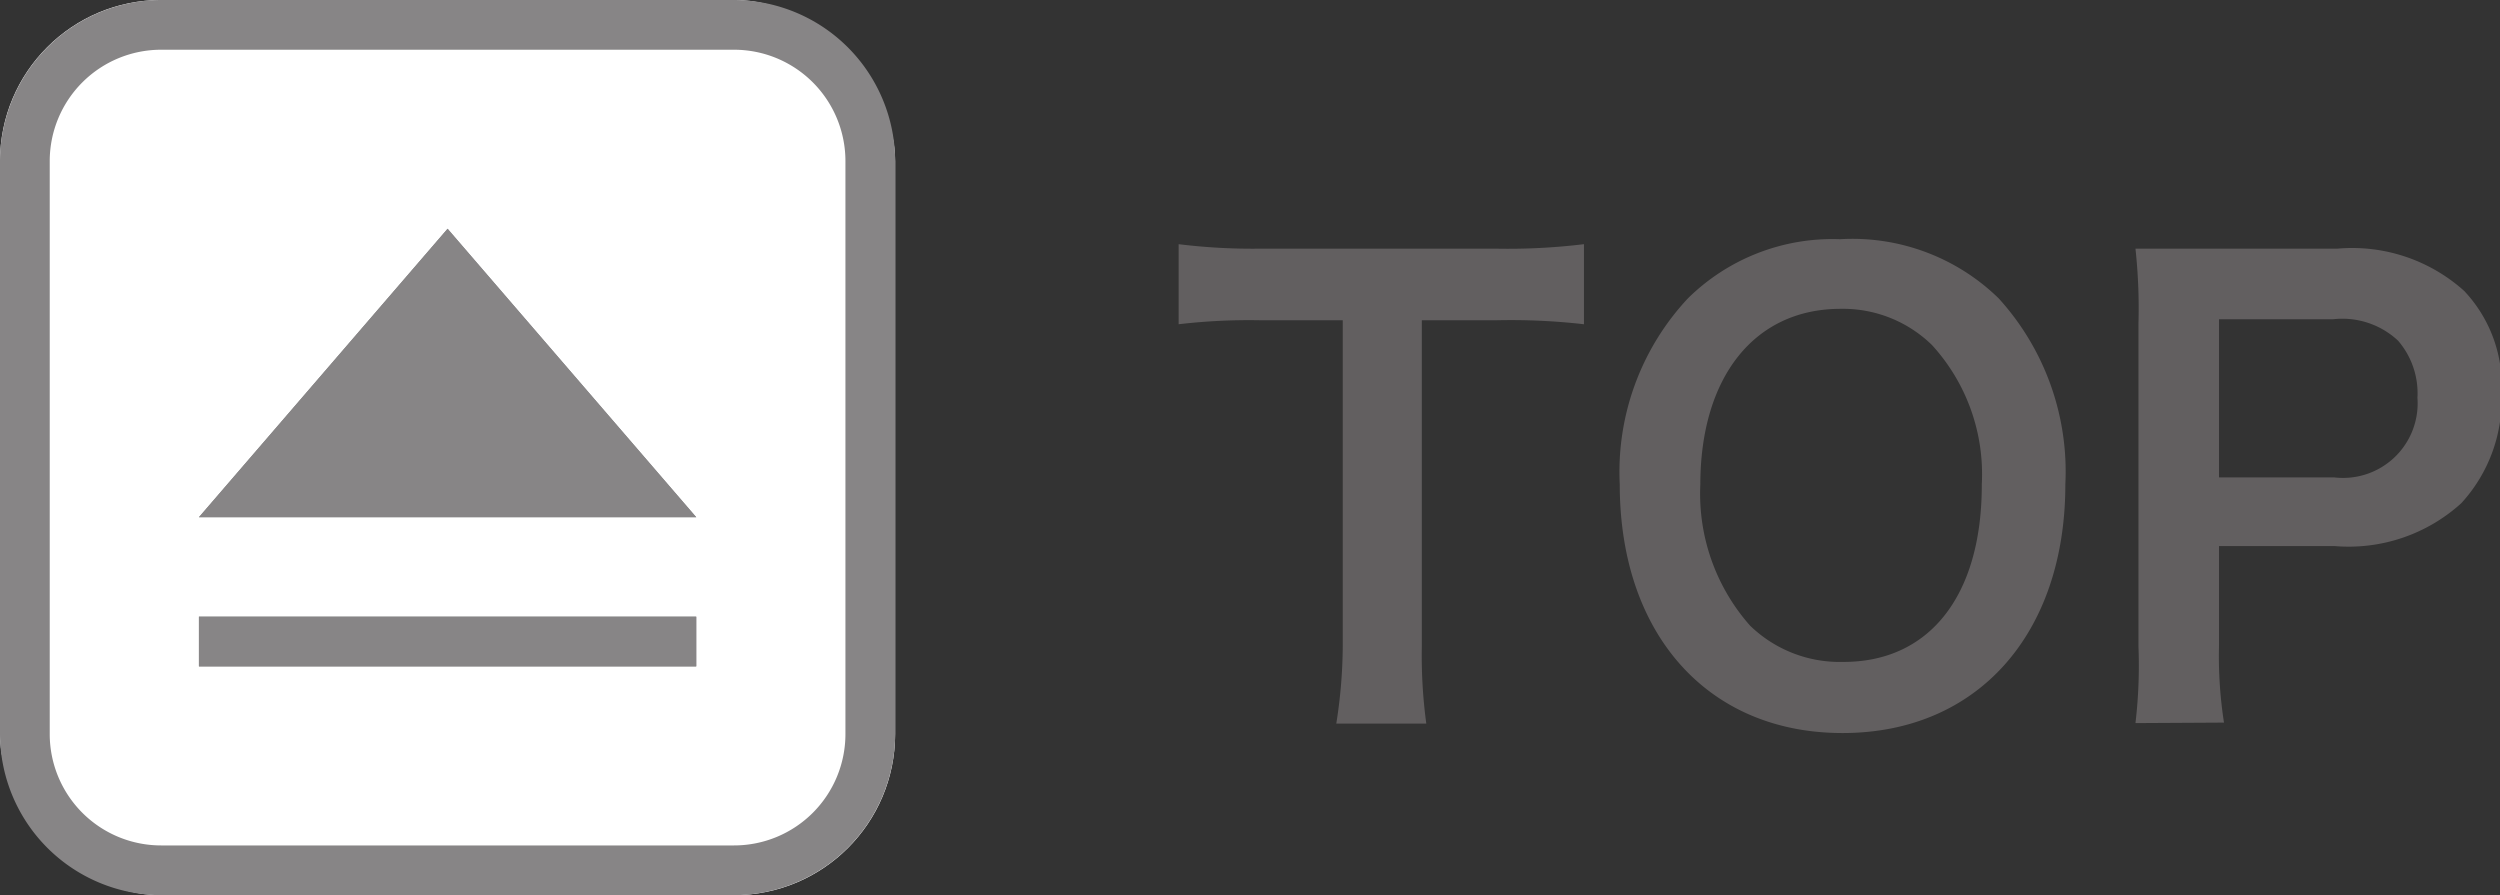
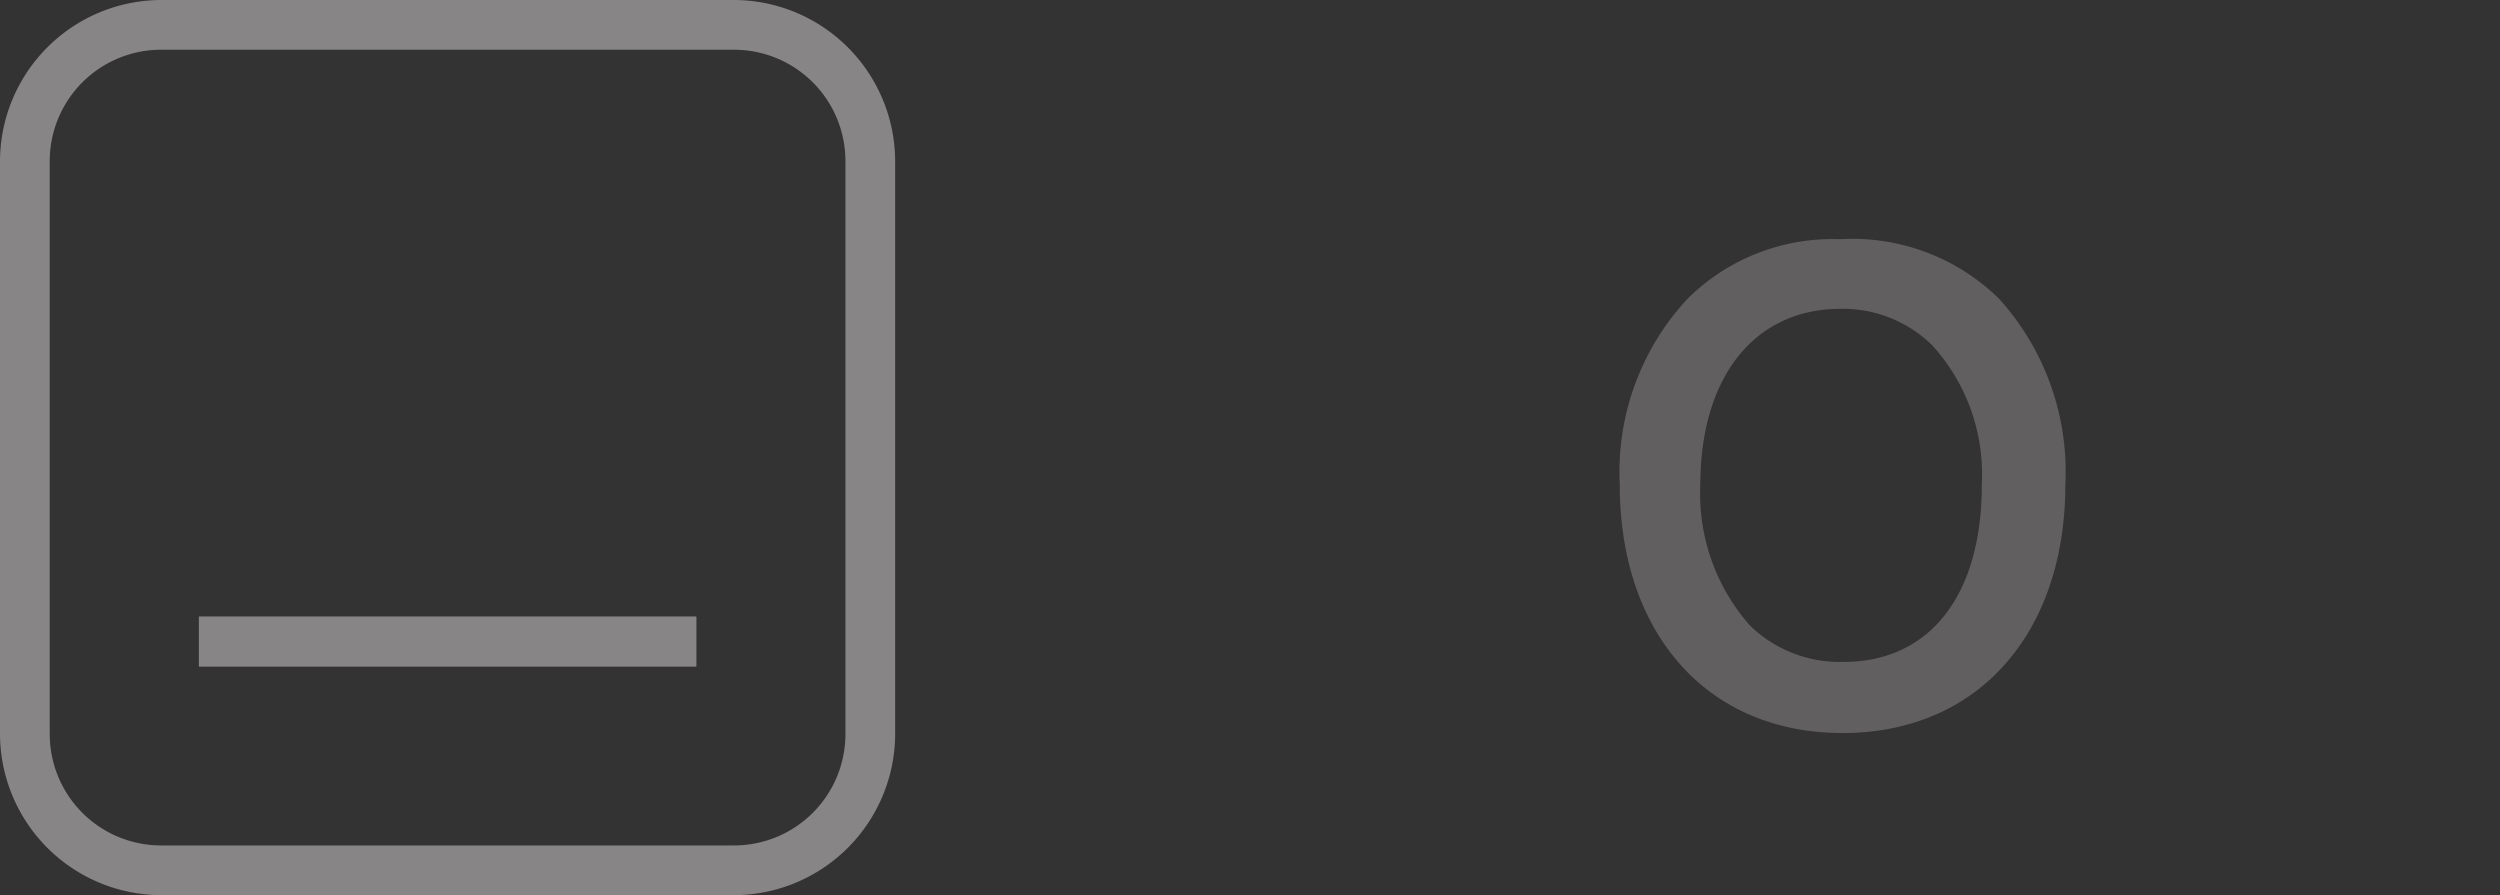
<svg xmlns="http://www.w3.org/2000/svg" id="レイヤー_1" data-name="レイヤー 1" width="50.27" height="18" viewBox="0 0 50.27 18">
  <rect x="0" y="0" width="50.27" height="18" fill="#333333" stroke="none" />
  <defs>
    <style>.cls-1{fill:#fff;}.cls-2{fill:#878586;}.cls-3{fill:#625f60;}</style>
  </defs>
  <title>btn_to_top</title>
-   <rect class="cls-1" width="18" height="18" rx="3.24" />
  <path class="cls-2" d="M14.76,1A2.24,2.24,0,0,1,17,3.24V14.76A2.24,2.24,0,0,1,14.76,17H3.24A2.24,2.24,0,0,1,1,14.76V3.24A2.24,2.24,0,0,1,3.24,1H14.76m0-1H3.24A3.25,3.25,0,0,0,0,3.24V14.76A3.25,3.25,0,0,0,3.24,18H14.76A3.25,3.25,0,0,0,18,14.76V3.24A3.25,3.25,0,0,0,14.76,0Z" />
-   <polygon class="cls-2" points="9 4.6 4 10.4 14 10.4 9 4.6" />
-   <path class="cls-2" d="M9,6.13,11.82,9.4H6.18L9,6.13M9,4.6,4,10.4H14L9,4.6Z" />
  <rect class="cls-2" x="4" y="12.4" width="10" height="1" />
  <polygon class="cls-2" points="14 12.4 4 12.4 4 13.4 14 13.4 14 12.4 14 12.4" />
-   <path class="cls-3" d="M28.59,13a10.19,10.19,0,0,0,.09,1.55H26.87A10.17,10.17,0,0,0,27,13V6.44H25.35a12.1,12.1,0,0,0-1.65.08V4.91A12.08,12.08,0,0,0,25.34,5h4.74a12.6,12.6,0,0,0,1.77-.09V6.52a12.87,12.87,0,0,0-1.77-.08H28.59Z" />
  <path class="cls-3" d="M40.19,6a5.18,5.18,0,0,1,1.34,3.74c0,3-1.76,5-4.48,5s-4.48-2-4.48-5A5.11,5.11,0,0,1,33.94,6,4.14,4.14,0,0,1,37,4.81,4.21,4.21,0,0,1,40.19,6Zm-.34,3.74a3.85,3.85,0,0,0-1-2.8,2.56,2.56,0,0,0-1.84-.73c-1.73,0-2.82,1.37-2.82,3.54a4,4,0,0,0,1,2.83,2.59,2.59,0,0,0,1.86.73C38.78,13.32,39.85,12,39.85,9.75Z" />
-   <path class="cls-3" d="M42.94,14.54A9.86,9.86,0,0,0,43,13V6.51A11.11,11.11,0,0,0,42.94,5c.52,0,.89,0,1.52,0H47a3.37,3.37,0,0,1,2.55.85,2.77,2.77,0,0,1,.75,2.06,3.08,3.08,0,0,1-.81,2.21,3.37,3.37,0,0,1-2.55.86H44.62v2a8.68,8.68,0,0,0,.1,1.55Zm4-4.94A1.5,1.5,0,0,0,48.61,8a1.62,1.62,0,0,0-.39-1.15,1.64,1.64,0,0,0-1.31-.43H44.62V9.6Z" />
</svg>